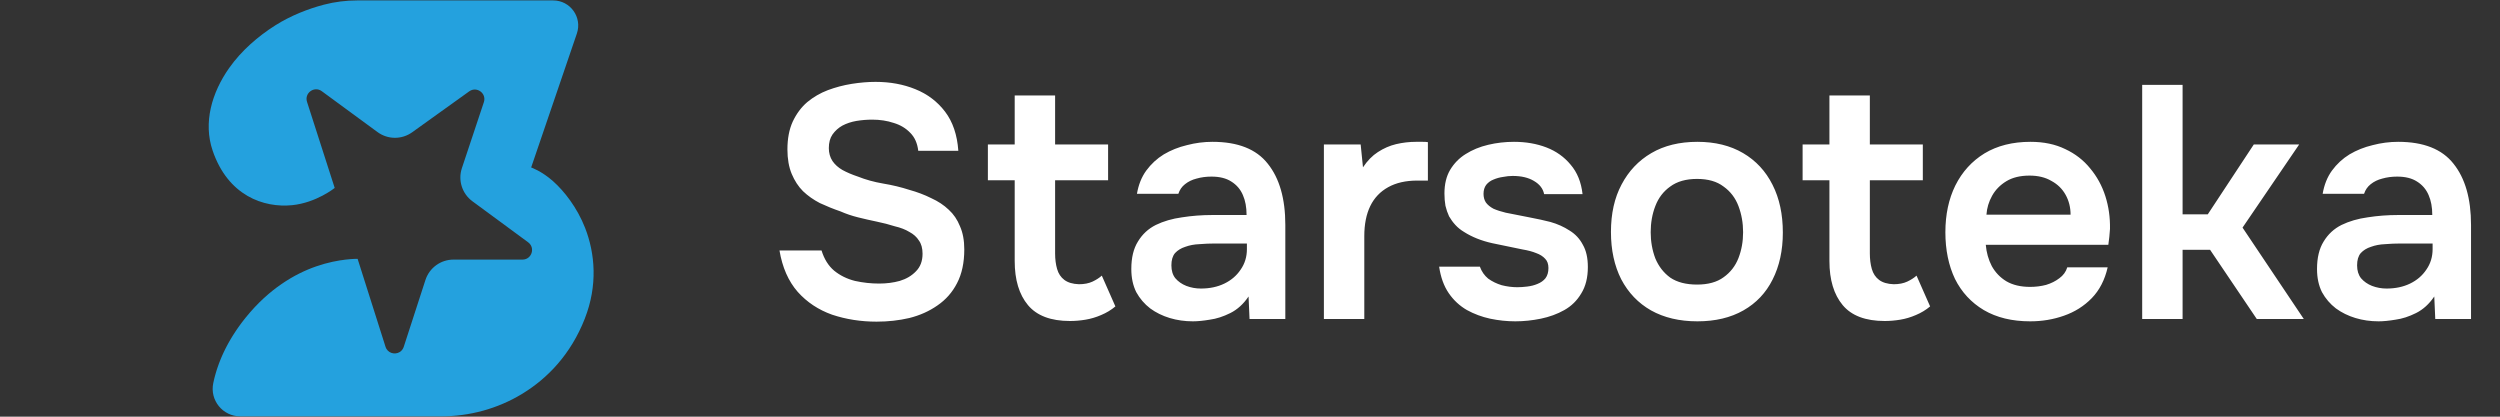
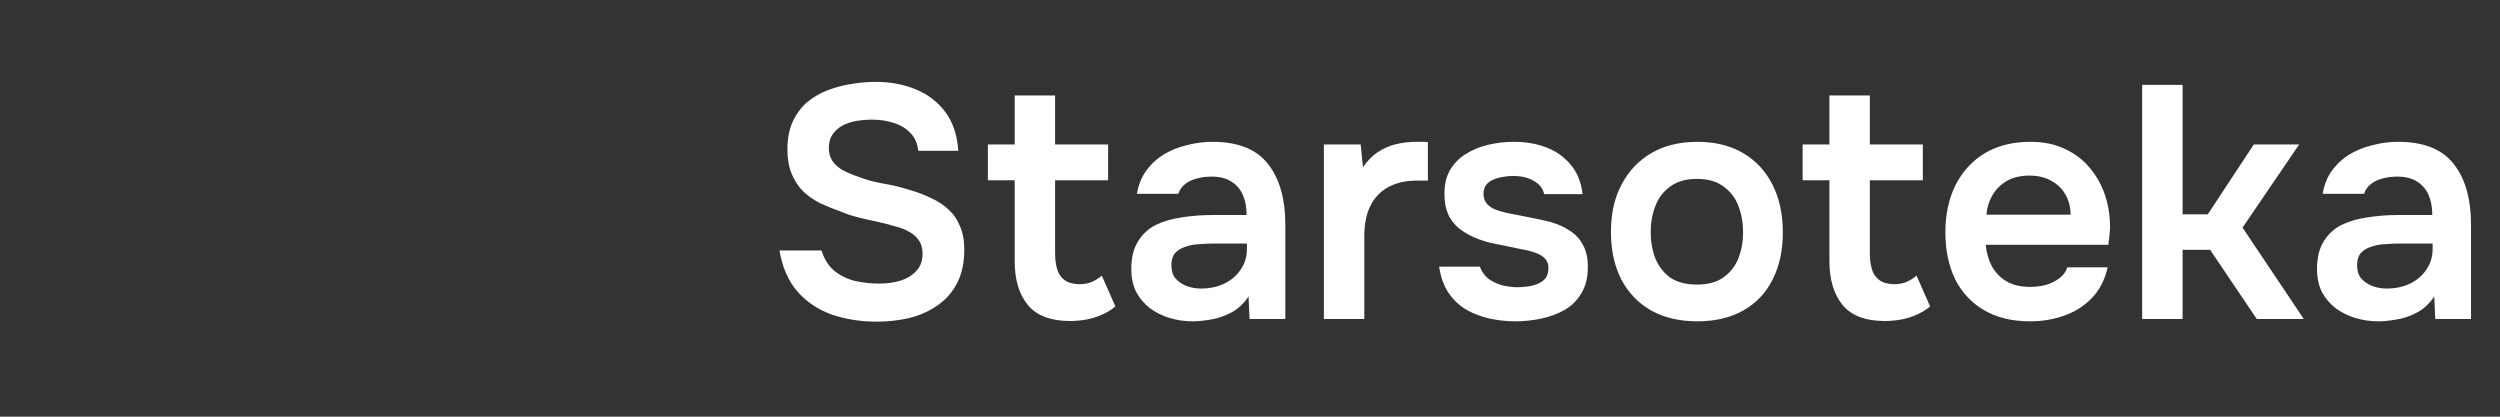
<svg xmlns="http://www.w3.org/2000/svg" width="192" height="32" viewBox="0 0 192 32" fill="none">
  <rect x="0" y="0" width="192" height="32" fill="#333333" stroke="none" />
  <g clip-path="url(#clip0_11_1428)">
    <path d="M44.922 24.45C43.823 27.263 42.005 29.075 40.167 30.207C40.136 30.227 40.104 30.246 40.073 30.265C38.205 31.393 36.058 31.975 33.876 31.975H18.45C17.109 31.975 16.104 30.742 16.378 29.428C16.401 29.313 16.428 29.196 16.457 29.076C16.465 29.046 16.473 29.016 16.48 28.986C16.486 28.963 16.492 28.94 16.498 28.917C16.505 28.89 16.513 28.863 16.52 28.836C16.527 28.808 16.535 28.782 16.543 28.754C16.545 28.743 16.549 28.733 16.552 28.722C16.555 28.711 16.558 28.7 16.561 28.689C16.568 28.667 16.574 28.645 16.581 28.623C16.591 28.587 16.602 28.552 16.613 28.516C16.614 28.514 16.614 28.511 16.615 28.509C16.621 28.49 16.627 28.47 16.633 28.451C16.638 28.435 16.643 28.42 16.648 28.404C16.653 28.388 16.658 28.372 16.663 28.355C16.671 28.333 16.678 28.31 16.686 28.287C16.686 28.286 16.687 28.284 16.687 28.282C16.693 28.267 16.698 28.251 16.703 28.235C16.706 28.228 16.708 28.22 16.711 28.213C16.723 28.177 16.735 28.142 16.748 28.106C16.767 28.052 16.786 27.998 16.807 27.943C16.815 27.92 16.824 27.897 16.833 27.873C16.841 27.853 16.849 27.832 16.857 27.811C16.858 27.809 16.858 27.808 16.859 27.807C16.862 27.797 16.866 27.787 16.87 27.776C16.875 27.763 16.88 27.75 16.886 27.737C16.888 27.731 16.89 27.725 16.893 27.719C16.9 27.7 16.908 27.681 16.916 27.662C16.927 27.634 16.938 27.607 16.949 27.579C16.95 27.578 16.95 27.576 16.951 27.575C16.959 27.556 16.966 27.538 16.974 27.52C16.993 27.473 17.013 27.428 17.033 27.381C17.043 27.358 17.054 27.334 17.064 27.31L17.085 27.262C17.089 27.255 17.092 27.247 17.095 27.24C17.101 27.228 17.107 27.215 17.112 27.202C17.132 27.159 17.153 27.115 17.173 27.07C17.186 27.044 17.198 27.018 17.211 26.991C17.223 26.965 17.236 26.939 17.248 26.914C17.249 26.912 17.25 26.91 17.251 26.908C17.264 26.882 17.276 26.856 17.29 26.83C17.303 26.803 17.316 26.776 17.33 26.749C17.344 26.722 17.358 26.695 17.372 26.668C17.386 26.641 17.4 26.614 17.414 26.587C17.428 26.559 17.443 26.532 17.458 26.505C17.472 26.477 17.487 26.45 17.502 26.422C17.516 26.396 17.531 26.37 17.545 26.344C17.555 26.326 17.565 26.309 17.575 26.291C17.594 26.256 17.614 26.222 17.634 26.187C17.649 26.161 17.664 26.135 17.679 26.108C17.694 26.083 17.709 26.057 17.724 26.032C17.739 26.006 17.754 25.982 17.769 25.957C17.771 25.952 17.774 25.948 17.777 25.944C17.792 25.918 17.809 25.891 17.825 25.865C17.835 25.848 17.846 25.831 17.857 25.813C17.873 25.787 17.89 25.76 17.907 25.734C17.923 25.707 17.94 25.681 17.957 25.654C18.008 25.574 18.06 25.494 18.114 25.414C18.134 25.385 18.153 25.357 18.172 25.328C18.189 25.303 18.207 25.278 18.224 25.253C18.242 25.226 18.261 25.199 18.28 25.172C18.288 25.16 18.297 25.148 18.305 25.136C18.314 25.124 18.322 25.112 18.331 25.1C18.352 25.072 18.372 25.043 18.393 25.014C18.41 24.99 18.426 24.967 18.444 24.944C18.448 24.938 18.452 24.932 18.457 24.926C18.459 24.923 18.462 24.92 18.464 24.916C18.475 24.901 18.487 24.885 18.499 24.869C18.515 24.847 18.531 24.826 18.547 24.804C18.561 24.785 18.576 24.766 18.59 24.747C18.602 24.731 18.615 24.714 18.627 24.698C18.627 24.698 18.628 24.697 18.628 24.697C18.648 24.671 18.669 24.644 18.69 24.617C18.753 24.536 18.817 24.454 18.883 24.373C20.648 22.192 22.623 21.031 24.294 20.454C26.054 19.845 27.465 19.88 27.465 19.88L29.608 26.633C29.766 27.126 30.317 27.263 30.691 27.041C30.832 26.957 30.947 26.822 31.008 26.636L32.674 21.503C32.977 20.569 33.847 19.937 34.828 19.937H40.126C40.836 19.937 41.133 19.03 40.562 18.609L36.279 15.456C35.488 14.873 35.162 13.847 35.473 12.914L37.161 7.847C37.386 7.17 36.614 6.601 36.035 7.017L31.654 10.159C30.858 10.73 29.786 10.725 28.996 10.145L24.714 7.004C24.139 6.582 23.361 7.143 23.579 7.822L25.705 14.434C25.705 14.434 24.297 15.571 22.433 15.758C20.259 15.976 17.509 15.037 16.328 11.56C15.606 9.435 16.248 7.126 17.619 5.196C18.54 3.897 19.81 2.791 21.144 1.947C22.336 1.194 23.687 0.671 24.864 0.362C24.87 0.361 24.876 0.359 24.882 0.358C25.714 0.141 26.57 0.033 27.429 0.033H42.484C43.802 0.033 44.729 1.33 44.303 2.577L40.793 12.861C40.793 12.861 41.599 13.137 42.472 13.913C43.328 14.673 44.325 15.935 44.939 17.512C45.703 19.473 45.91 21.918 44.92 24.451L44.922 24.45Z" fill="#24A1DE" />
  </g>
  <path d="M67.317 24.703C66.113 24.703 64.977 24.525 63.908 24.169C62.857 23.796 61.975 23.211 61.263 22.414C60.551 21.6 60.084 20.541 59.864 19.235H63.094C63.298 19.896 63.62 20.413 64.061 20.786C64.519 21.159 65.053 21.422 65.663 21.575C66.274 21.71 66.893 21.778 67.52 21.778C68.08 21.778 68.605 21.71 69.097 21.575C69.606 21.422 70.021 21.176 70.344 20.837C70.683 20.498 70.852 20.049 70.852 19.489C70.852 19.065 70.759 18.726 70.572 18.472C70.403 18.2 70.157 17.98 69.835 17.81C69.53 17.624 69.156 17.48 68.716 17.378C68.292 17.242 67.834 17.124 67.342 17.022C66.85 16.92 66.367 16.81 65.892 16.691C65.417 16.573 64.968 16.42 64.544 16.233C64.001 16.047 63.476 15.835 62.967 15.597C62.475 15.343 62.043 15.038 61.67 14.682C61.314 14.326 61.026 13.885 60.805 13.359C60.585 12.833 60.474 12.206 60.474 11.477C60.474 10.646 60.61 9.934 60.881 9.34C61.17 8.73 61.543 8.229 62.001 7.839C62.475 7.449 63.001 7.144 63.578 6.924C64.171 6.703 64.781 6.542 65.409 6.441C66.053 6.339 66.664 6.288 67.24 6.288C68.359 6.288 69.377 6.474 70.293 6.847C71.225 7.221 71.988 7.797 72.582 8.577C73.175 9.357 73.514 10.358 73.599 11.579H70.522C70.454 11.002 70.25 10.544 69.911 10.205C69.572 9.849 69.148 9.595 68.639 9.442C68.131 9.272 67.579 9.188 66.986 9.188C66.579 9.188 66.172 9.222 65.765 9.289C65.375 9.357 65.019 9.476 64.697 9.645C64.391 9.815 64.137 10.044 63.934 10.332C63.747 10.604 63.654 10.951 63.654 11.375C63.654 11.748 63.747 12.079 63.934 12.367C64.12 12.638 64.374 12.867 64.697 13.054C65.036 13.24 65.434 13.41 65.892 13.563C66.486 13.8 67.13 13.978 67.825 14.097C68.538 14.215 69.207 14.377 69.835 14.58C70.445 14.75 71.005 14.961 71.514 15.216C72.039 15.453 72.489 15.75 72.862 16.106C73.235 16.445 73.523 16.869 73.727 17.378C73.947 17.87 74.057 18.463 74.057 19.159C74.057 20.176 73.871 21.041 73.498 21.753C73.141 22.448 72.641 23.016 71.997 23.457C71.369 23.898 70.649 24.22 69.835 24.424C69.038 24.61 68.198 24.703 67.317 24.703ZM82.177 24.653C80.702 24.653 79.625 24.246 78.947 23.432C78.268 22.618 77.929 21.49 77.929 20.049V13.842H75.869V11.095H77.929V7.331H81.032V11.095H85.102V13.842H81.032V19.464C81.032 19.905 81.083 20.303 81.185 20.659C81.287 21.015 81.473 21.295 81.745 21.499C82.016 21.702 82.389 21.812 82.864 21.829C83.271 21.829 83.618 21.761 83.907 21.626C84.195 21.49 84.432 21.337 84.619 21.168L85.662 23.533C85.34 23.805 84.975 24.025 84.568 24.195C84.178 24.364 83.779 24.483 83.372 24.551C82.966 24.619 82.567 24.653 82.177 24.653ZM91.616 24.678C90.988 24.678 90.395 24.593 89.835 24.424C89.276 24.254 88.775 24.008 88.335 23.686C87.894 23.347 87.538 22.931 87.266 22.44C87.012 21.931 86.885 21.337 86.885 20.659C86.885 19.794 87.054 19.091 87.394 18.548C87.733 17.988 88.191 17.564 88.767 17.276C89.361 16.988 90.03 16.793 90.776 16.691C91.523 16.573 92.303 16.513 93.117 16.513H95.737C95.737 15.92 95.643 15.411 95.457 14.987C95.27 14.546 94.973 14.198 94.566 13.944C94.176 13.69 93.668 13.563 93.04 13.563C92.633 13.563 92.252 13.613 91.896 13.715C91.556 13.8 91.26 13.944 91.005 14.148C90.768 14.334 90.598 14.58 90.497 14.885H87.317C87.436 14.19 87.673 13.597 88.029 13.105C88.403 12.596 88.852 12.181 89.377 11.858C89.92 11.536 90.514 11.299 91.158 11.146C91.802 10.977 92.455 10.892 93.117 10.892C95.067 10.892 96.483 11.451 97.364 12.571C98.263 13.69 98.713 15.258 98.713 17.276V24.5H95.965L95.889 22.77C95.499 23.347 95.033 23.771 94.49 24.042C93.948 24.314 93.422 24.483 92.913 24.551C92.404 24.636 91.972 24.678 91.616 24.678ZM92.226 22.16C92.905 22.16 93.507 22.033 94.032 21.778C94.558 21.524 94.973 21.168 95.279 20.71C95.601 20.252 95.762 19.727 95.762 19.133V18.701H93.32C92.913 18.701 92.506 18.718 92.099 18.752C91.709 18.768 91.353 18.836 91.031 18.955C90.709 19.057 90.446 19.218 90.242 19.438C90.056 19.659 89.963 19.972 89.963 20.379C89.963 20.786 90.064 21.117 90.268 21.371C90.488 21.626 90.768 21.821 91.107 21.956C91.463 22.092 91.836 22.16 92.226 22.16ZM101.675 24.5V11.095H104.499L104.677 12.85C105.016 12.342 105.397 11.952 105.821 11.68C106.262 11.392 106.728 11.188 107.22 11.07C107.729 10.951 108.238 10.892 108.746 10.892C108.933 10.892 109.102 10.892 109.255 10.892C109.425 10.892 109.56 10.9 109.662 10.917V13.868H108.848C107.966 13.868 107.22 14.037 106.61 14.377C105.999 14.716 105.541 15.199 105.236 15.826C104.931 16.454 104.778 17.225 104.778 18.141V24.5H101.675ZM116.377 24.678C115.732 24.678 115.088 24.61 114.443 24.475C113.816 24.339 113.222 24.119 112.663 23.813C112.103 23.491 111.637 23.059 111.264 22.516C110.891 21.973 110.645 21.295 110.526 20.481H113.655C113.791 20.854 114.002 21.159 114.291 21.397C114.596 21.617 114.944 21.787 115.334 21.905C115.741 22.007 116.139 22.058 116.529 22.058C116.767 22.058 117.021 22.041 117.292 22.007C117.58 21.973 117.843 21.905 118.081 21.804C118.335 21.702 118.539 21.558 118.691 21.371C118.844 21.168 118.92 20.905 118.92 20.583C118.92 20.278 118.835 20.04 118.666 19.871C118.496 19.684 118.267 19.54 117.979 19.438C117.691 19.32 117.343 19.226 116.936 19.159C116.207 19.006 115.427 18.845 114.596 18.675C113.765 18.489 113.044 18.2 112.434 17.81C112.18 17.658 111.959 17.48 111.773 17.276C111.586 17.073 111.425 16.852 111.289 16.615C111.171 16.36 111.077 16.089 111.01 15.801C110.959 15.513 110.933 15.199 110.933 14.86C110.933 14.148 111.077 13.546 111.366 13.054C111.671 12.545 112.069 12.138 112.561 11.833C113.07 11.511 113.646 11.273 114.291 11.121C114.935 10.968 115.596 10.892 116.275 10.892C117.19 10.892 118.021 11.036 118.767 11.324C119.514 11.613 120.133 12.053 120.624 12.647C121.133 13.24 121.438 13.995 121.54 14.911H118.589C118.505 14.487 118.242 14.148 117.801 13.893C117.377 13.639 116.834 13.512 116.173 13.512C115.936 13.512 115.69 13.537 115.435 13.588C115.181 13.622 114.935 13.69 114.698 13.791C114.477 13.876 114.291 14.012 114.138 14.198C114.002 14.385 113.935 14.614 113.935 14.885C113.935 15.14 113.994 15.36 114.113 15.547C114.248 15.733 114.443 15.894 114.698 16.03C114.969 16.148 115.283 16.25 115.639 16.335C116.215 16.454 116.817 16.573 117.445 16.691C118.072 16.81 118.615 16.929 119.073 17.047C119.615 17.2 120.107 17.42 120.548 17.709C120.989 17.98 121.328 18.345 121.565 18.802C121.82 19.243 121.947 19.811 121.947 20.507C121.947 21.32 121.777 21.999 121.438 22.541C121.116 23.084 120.684 23.508 120.141 23.813C119.598 24.119 118.996 24.339 118.335 24.475C117.674 24.61 117.021 24.678 116.377 24.678ZM130.36 24.678C128.986 24.678 127.799 24.398 126.799 23.839C125.815 23.279 125.052 22.482 124.509 21.448C123.984 20.413 123.721 19.201 123.721 17.81C123.721 16.403 123.992 15.191 124.535 14.173C125.078 13.139 125.841 12.333 126.824 11.757C127.808 11.18 128.986 10.892 130.36 10.892C131.716 10.892 132.886 11.18 133.87 11.757C134.853 12.333 135.608 13.147 136.134 14.198C136.659 15.233 136.922 16.454 136.922 17.861C136.922 19.235 136.659 20.439 136.134 21.473C135.625 22.491 134.879 23.279 133.895 23.839C132.912 24.398 131.733 24.678 130.36 24.678ZM130.334 21.855C131.182 21.855 131.86 21.668 132.369 21.295C132.895 20.922 133.276 20.43 133.514 19.82C133.751 19.209 133.87 18.548 133.87 17.836C133.87 17.124 133.751 16.454 133.514 15.826C133.276 15.199 132.895 14.699 132.369 14.326C131.86 13.936 131.182 13.741 130.334 13.741C129.486 13.741 128.8 13.936 128.274 14.326C127.748 14.699 127.367 15.199 127.129 15.826C126.892 16.437 126.773 17.107 126.773 17.836C126.773 18.548 126.892 19.218 127.129 19.845C127.384 20.456 127.765 20.948 128.274 21.32C128.8 21.677 129.486 21.855 130.334 21.855ZM144.748 24.653C143.273 24.653 142.196 24.246 141.518 23.432C140.84 22.618 140.5 21.49 140.5 20.049V13.842H138.44V11.095H140.5V7.331H143.604V11.095H147.673V13.842H143.604V19.464C143.604 19.905 143.655 20.303 143.756 20.659C143.858 21.015 144.045 21.295 144.316 21.499C144.587 21.702 144.96 21.812 145.435 21.829C145.842 21.829 146.19 21.761 146.478 21.626C146.766 21.49 147.004 21.337 147.19 21.168L148.233 23.533C147.911 23.805 147.546 24.025 147.139 24.195C146.749 24.364 146.351 24.483 145.944 24.551C145.537 24.619 145.138 24.653 144.748 24.653ZM155.917 24.678C154.526 24.678 153.339 24.39 152.356 23.813C151.389 23.237 150.652 22.44 150.143 21.422C149.651 20.388 149.405 19.192 149.405 17.836C149.405 16.479 149.66 15.284 150.168 14.249C150.694 13.198 151.44 12.376 152.407 11.782C153.39 11.188 154.569 10.892 155.942 10.892C156.96 10.892 157.85 11.078 158.613 11.451C159.376 11.807 160.012 12.299 160.521 12.927C161.046 13.554 161.436 14.266 161.691 15.063C161.945 15.86 162.064 16.7 162.047 17.581C162.03 17.785 162.013 17.988 161.996 18.192C161.979 18.378 161.954 18.582 161.92 18.802H152.508C152.559 19.396 152.712 19.939 152.966 20.43C153.238 20.922 153.611 21.312 154.085 21.6C154.577 21.889 155.188 22.033 155.917 22.033C156.341 22.033 156.748 21.982 157.138 21.88C157.528 21.761 157.867 21.592 158.155 21.371C158.46 21.151 158.664 20.871 158.766 20.532H161.869C161.648 21.499 161.241 22.287 160.648 22.898C160.054 23.508 159.342 23.957 158.511 24.246C157.697 24.534 156.833 24.678 155.917 24.678ZM152.559 16.488H159.02C159.02 15.928 158.893 15.419 158.638 14.961C158.384 14.504 158.02 14.148 157.545 13.893C157.087 13.622 156.527 13.486 155.866 13.486C155.154 13.486 154.56 13.63 154.085 13.919C153.611 14.207 153.246 14.58 152.992 15.038C152.737 15.496 152.593 15.979 152.559 16.488ZM164.52 24.5V6.517H167.623V16.462H169.556L173.092 11.095H176.576L172.227 17.48L176.932 24.5H173.321L169.734 19.184H167.623V24.5H164.52ZM182.678 24.678C182.051 24.678 181.457 24.593 180.898 24.424C180.338 24.254 179.838 24.008 179.397 23.686C178.956 23.347 178.6 22.931 178.329 22.44C178.074 21.931 177.947 21.337 177.947 20.659C177.947 19.794 178.117 19.091 178.456 18.548C178.795 17.988 179.253 17.564 179.83 17.276C180.423 16.988 181.093 16.793 181.839 16.691C182.585 16.573 183.365 16.513 184.179 16.513H186.799C186.799 15.92 186.706 15.411 186.519 14.987C186.333 14.546 186.036 14.198 185.629 13.944C185.239 13.69 184.73 13.563 184.103 13.563C183.696 13.563 183.314 13.613 182.958 13.715C182.619 13.8 182.322 13.944 182.068 14.148C181.83 14.334 181.661 14.58 181.559 14.885H178.38C178.498 14.19 178.736 13.597 179.092 13.105C179.465 12.596 179.914 12.181 180.44 11.858C180.983 11.536 181.576 11.299 182.221 11.146C182.865 10.977 183.518 10.892 184.179 10.892C186.129 10.892 187.545 11.451 188.427 12.571C189.326 13.69 189.775 15.258 189.775 17.276V24.5H187.028L186.952 22.77C186.562 23.347 186.095 23.771 185.553 24.042C185.01 24.314 184.484 24.483 183.976 24.551C183.467 24.636 183.034 24.678 182.678 24.678ZM183.289 22.16C183.967 22.16 184.569 22.033 185.095 21.778C185.62 21.524 186.036 21.168 186.341 20.71C186.663 20.252 186.824 19.727 186.824 19.133V18.701H184.383C183.976 18.701 183.569 18.718 183.162 18.752C182.772 18.768 182.416 18.836 182.093 18.955C181.771 19.057 181.508 19.218 181.305 19.438C181.118 19.659 181.025 19.972 181.025 20.379C181.025 20.786 181.127 21.117 181.33 21.371C181.551 21.626 181.83 21.821 182.17 21.956C182.526 22.092 182.899 22.16 183.289 22.16Z" fill="white" />
  <defs>
    <clipPath id="clip0_11_1428">
-       <rect width="29.627" height="32" fill="white" transform="translate(16)" />
-     </clipPath>
+       </clipPath>
  </defs>
</svg>